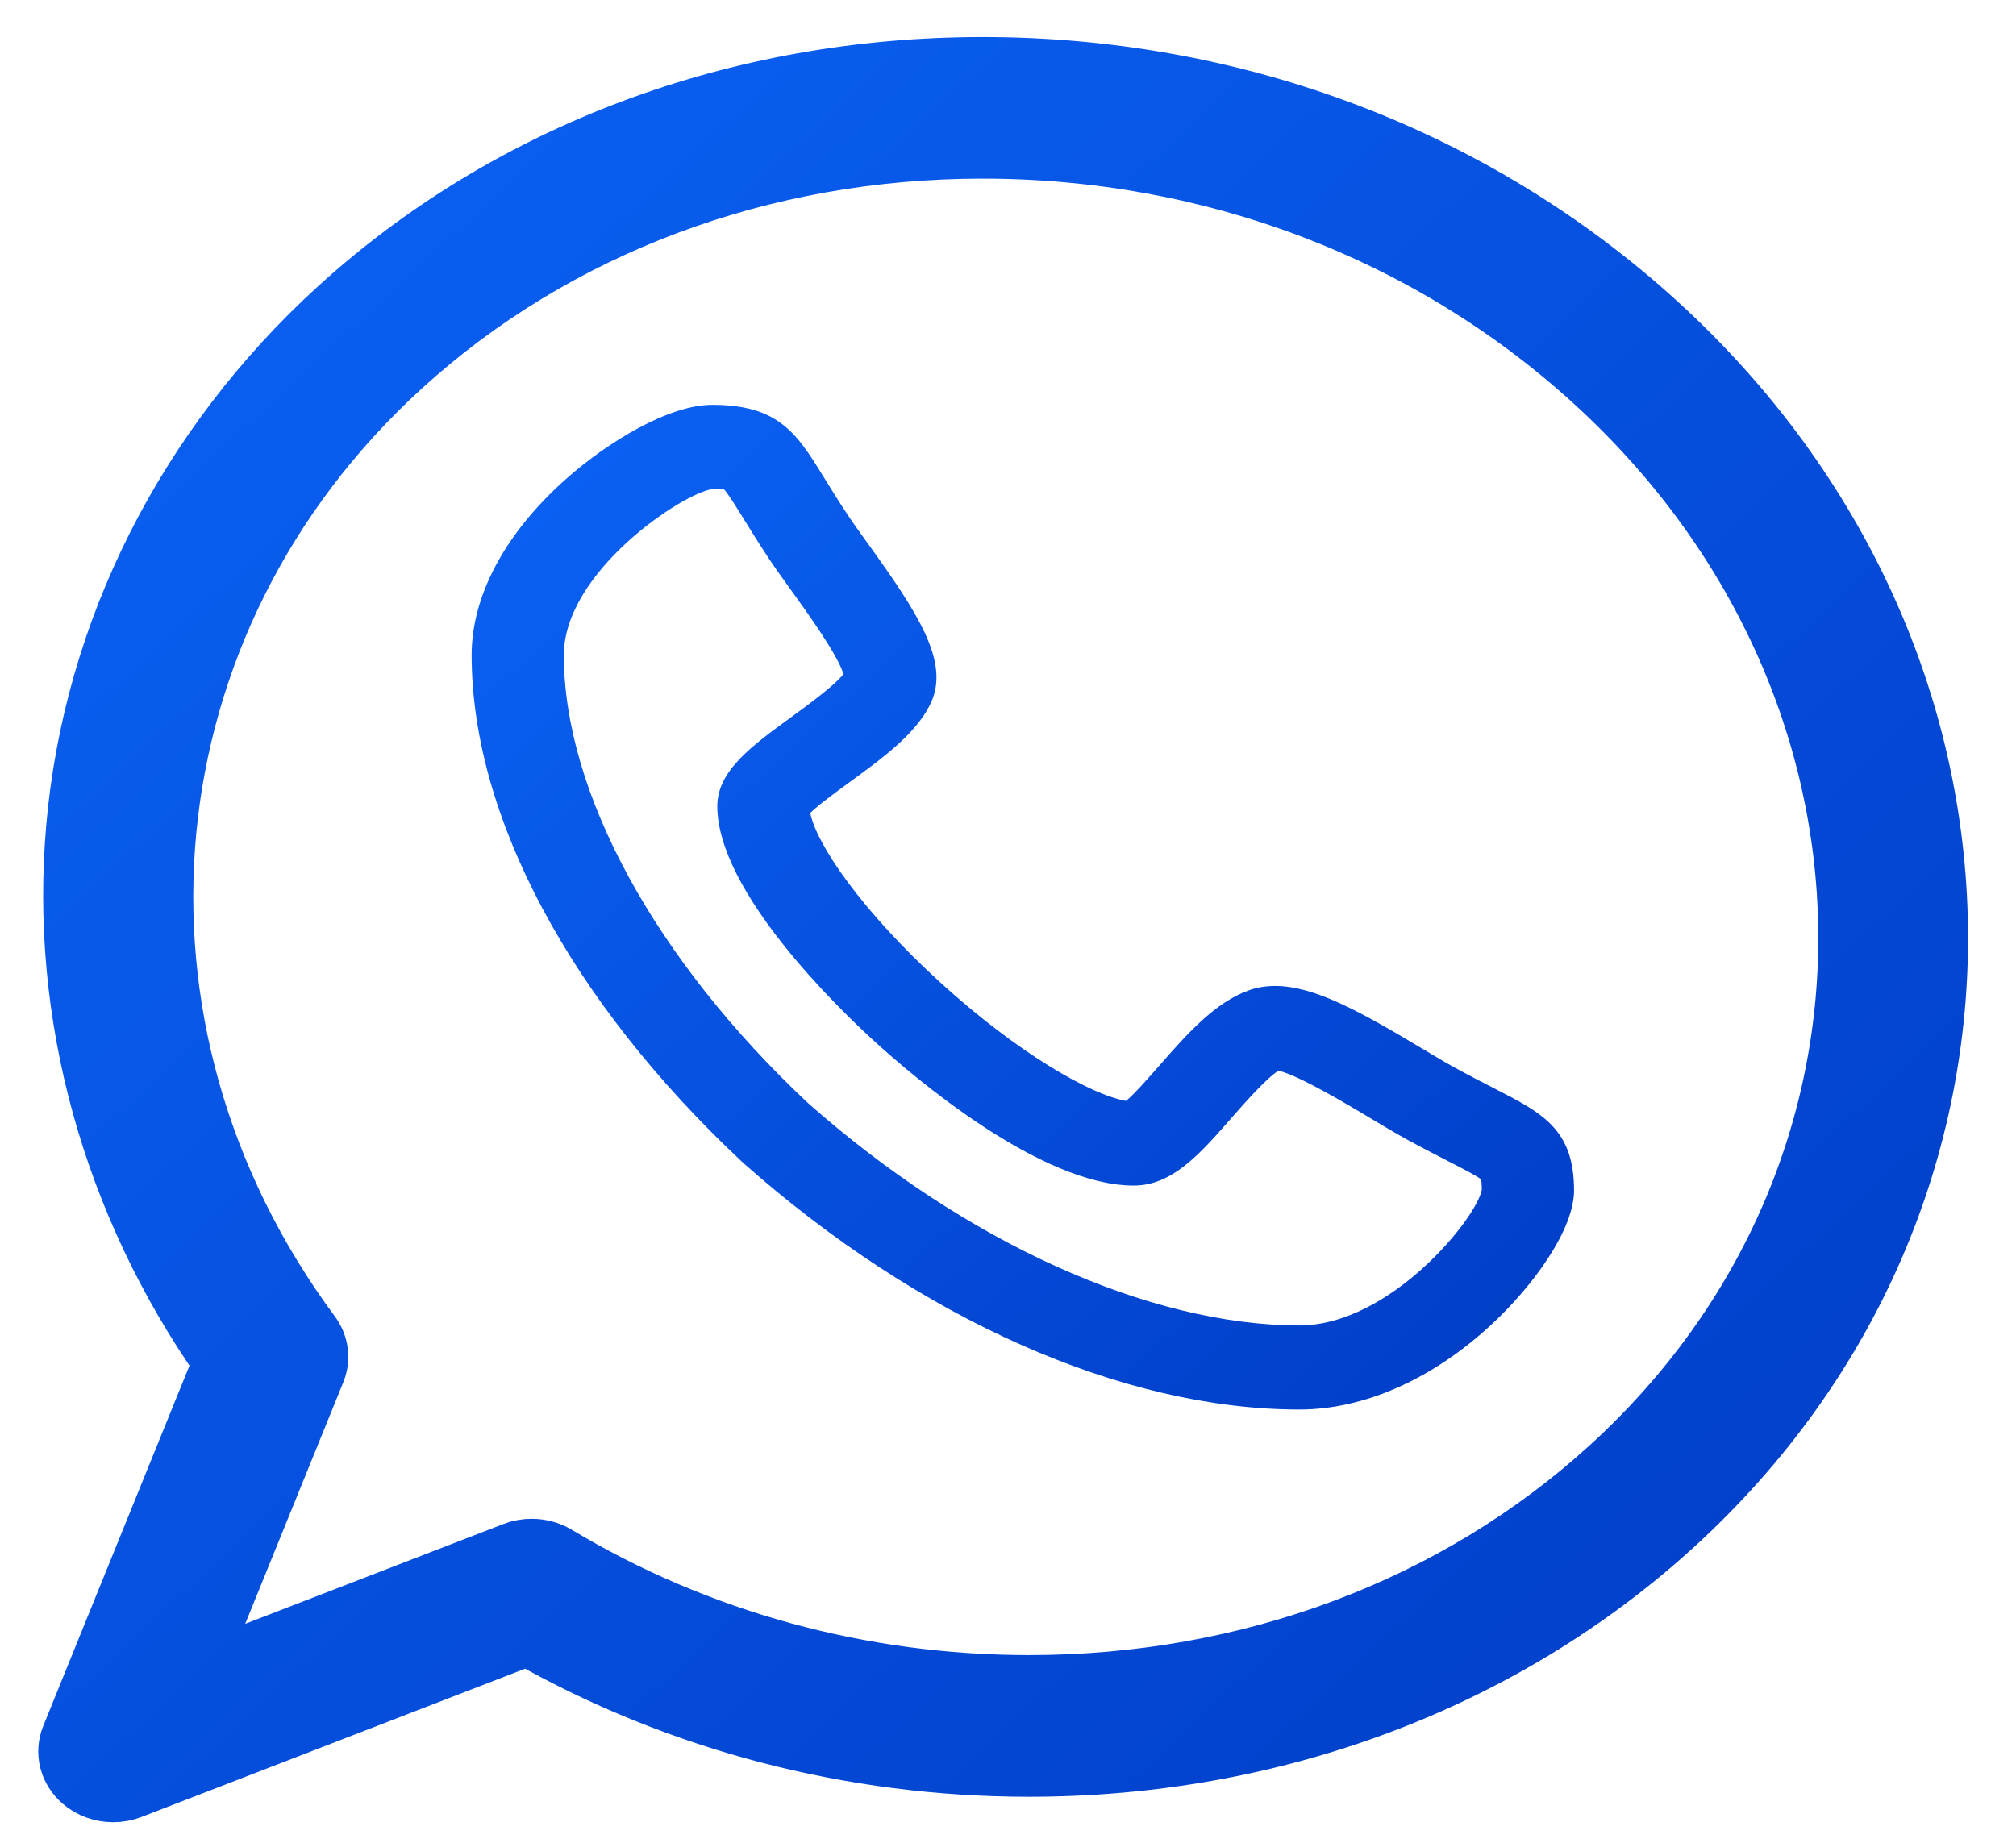
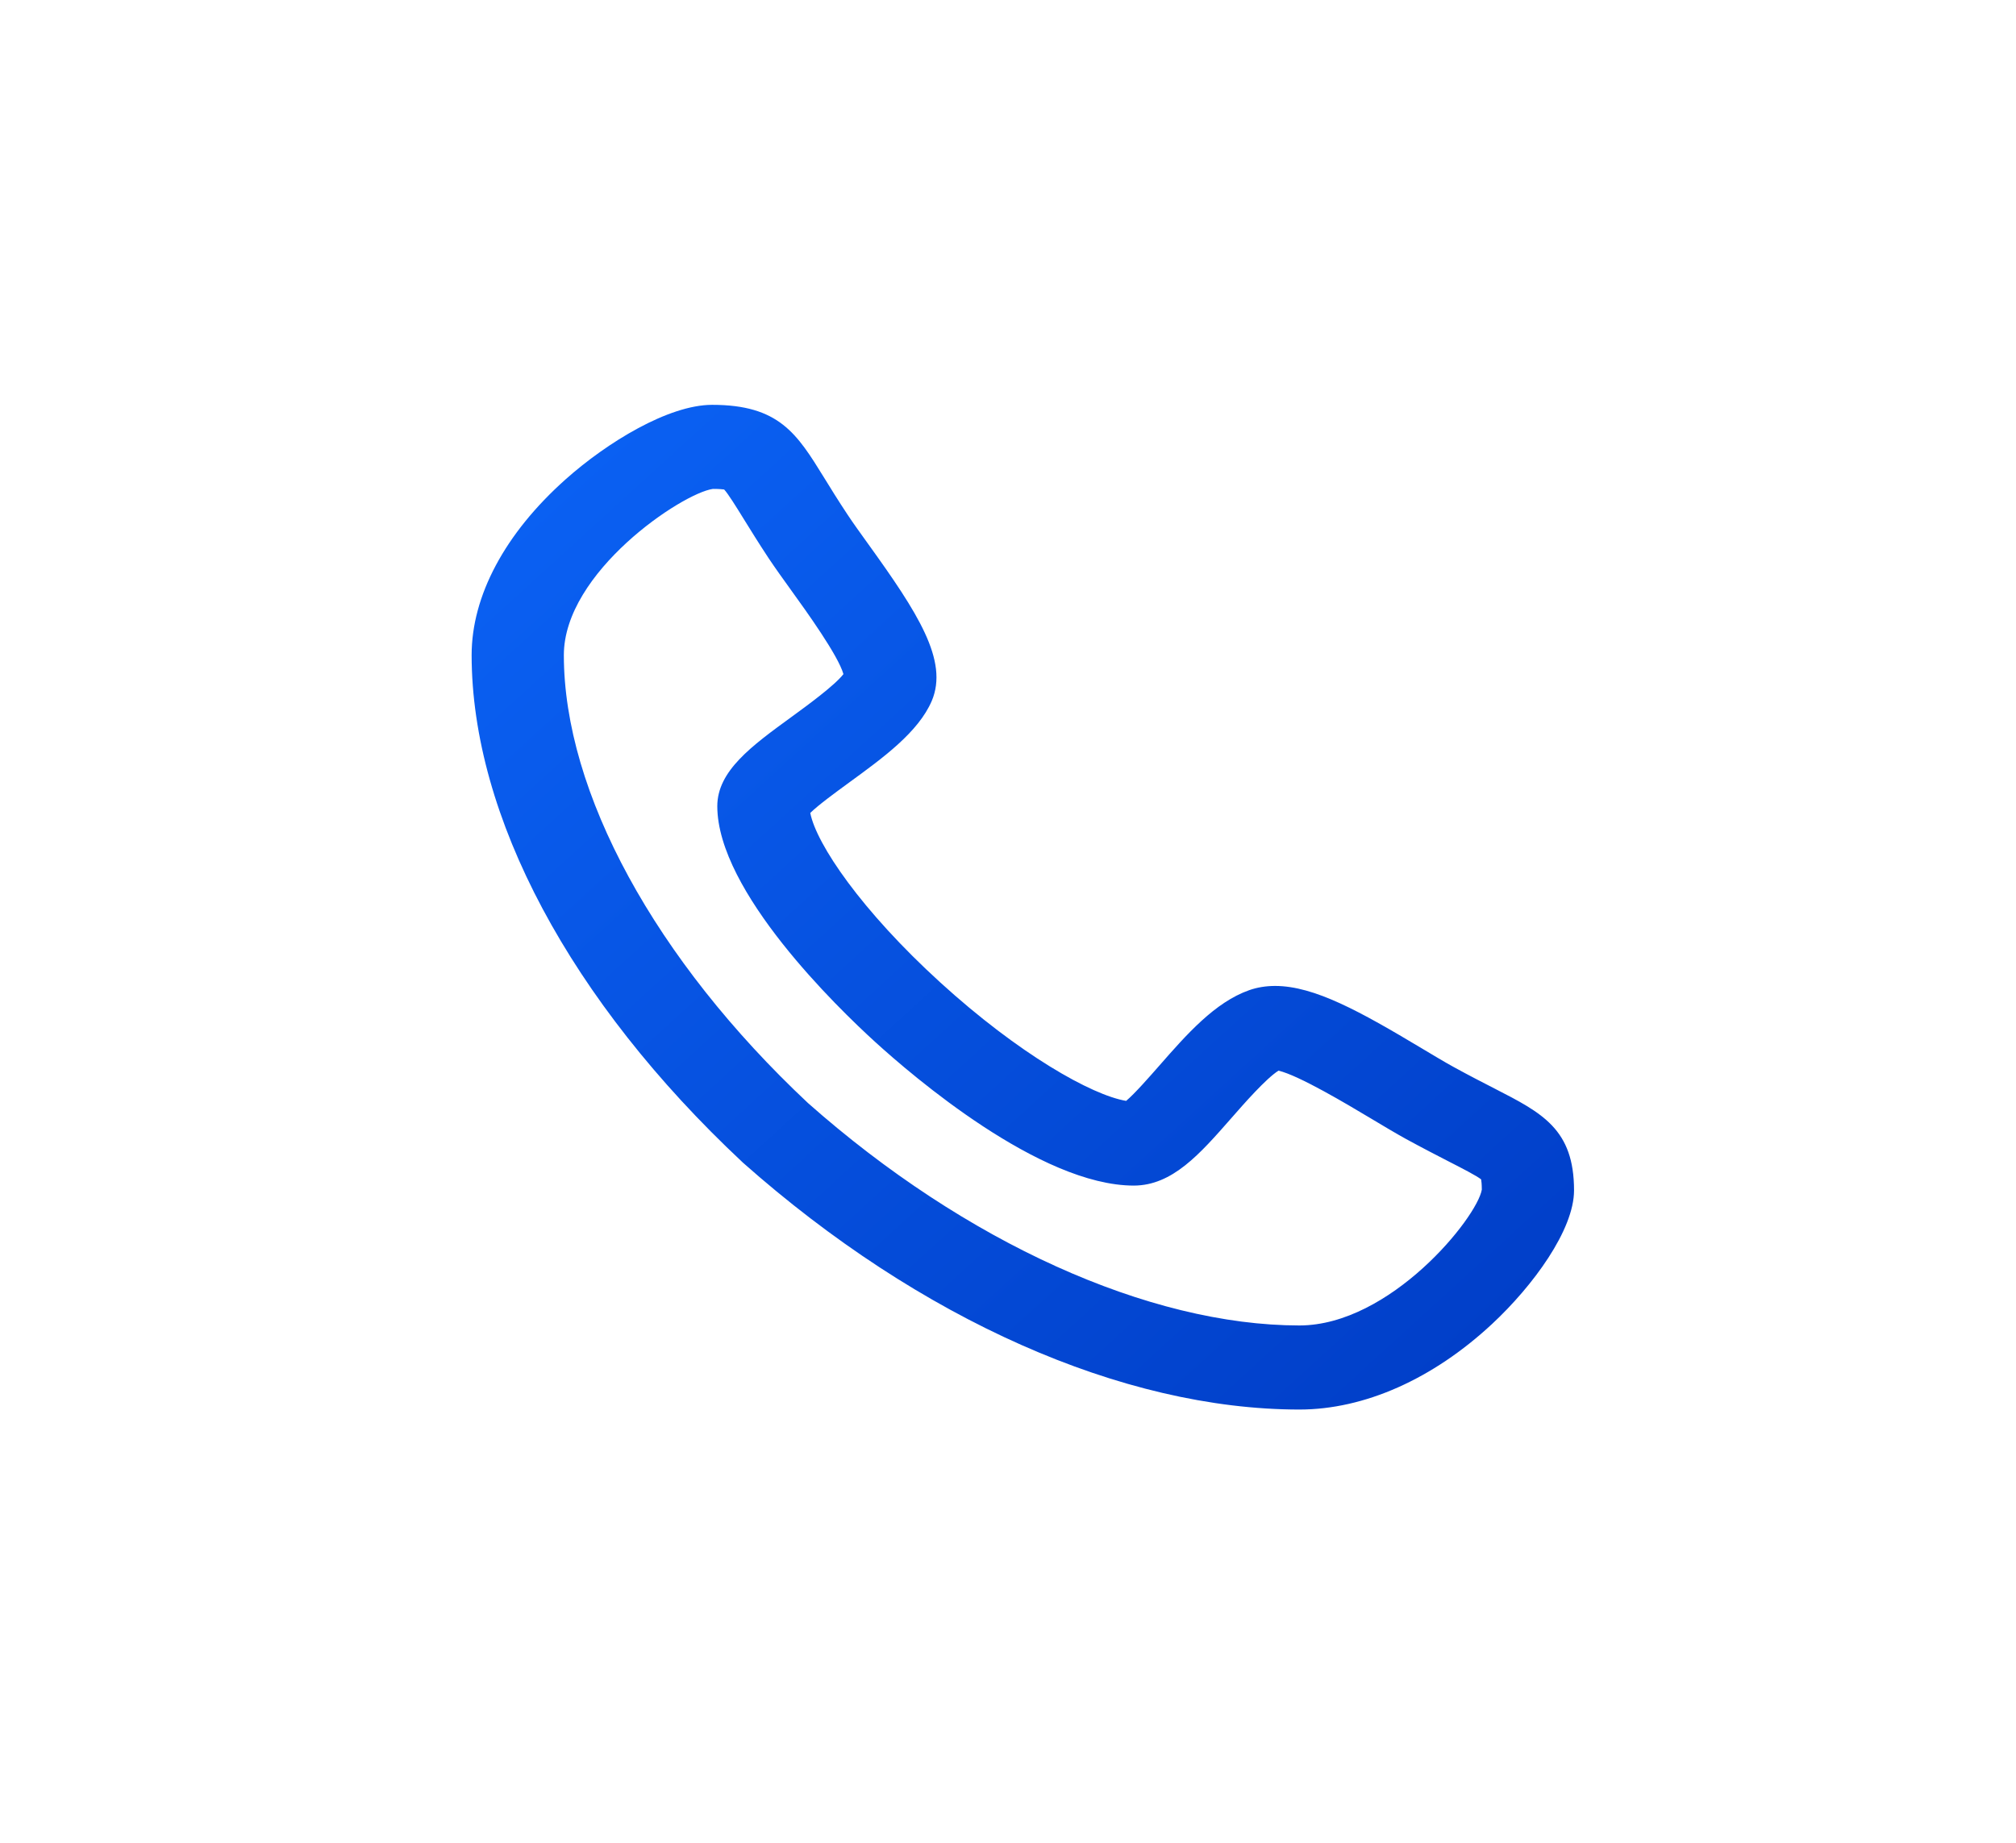
<svg xmlns="http://www.w3.org/2000/svg" width="35" height="32" viewBox="0 0 35 32" fill="none">
  <path d="M22.56 24.477C22.559 24.477 22.559 24.477 22.558 24.477C19.489 24.475 15.97 22.913 12.902 20.193C12.897 20.188 12.892 20.184 12.887 20.179C9.902 17.383 8.19 14.175 8.188 11.377C8.188 10.347 8.766 9.264 9.817 8.326C10.54 7.681 11.608 7.03 12.363 7.03C13.526 7.03 13.836 7.532 14.305 8.291C14.419 8.476 14.548 8.686 14.716 8.939C14.808 9.079 14.936 9.256 15.071 9.444C15.931 10.638 16.472 11.472 16.177 12.17C15.945 12.713 15.332 13.159 14.74 13.59C14.521 13.75 14.207 13.979 14.067 14.117C14.175 14.662 14.958 15.815 16.324 17.06C17.688 18.303 18.952 19.017 19.551 19.117C19.702 18.99 19.951 18.705 20.125 18.507C20.6 17.965 21.091 17.404 21.689 17.194C21.826 17.146 21.978 17.121 22.137 17.121C22.82 17.121 23.621 17.569 24.679 18.202C24.885 18.325 25.079 18.442 25.234 18.527C25.511 18.679 25.741 18.797 25.944 18.901C26.777 19.328 27.327 19.61 27.327 20.671C27.327 21.358 26.613 22.331 25.904 22.991C24.876 23.948 23.688 24.476 22.56 24.477ZM14.027 19.154C16.756 21.571 19.945 23.015 22.559 23.017C24.139 23.015 25.643 21.146 25.726 20.658C25.725 20.558 25.719 20.505 25.714 20.48C25.633 20.416 25.382 20.287 25.159 20.173C24.957 20.069 24.706 19.94 24.407 19.777C24.226 19.677 24.019 19.553 23.8 19.422C23.385 19.174 22.551 18.675 22.196 18.592C21.977 18.731 21.593 19.17 21.377 19.417C20.827 20.044 20.353 20.586 19.684 20.588C18.054 20.587 15.834 18.677 15.192 18.092C14.55 17.507 12.455 15.483 12.453 14C12.453 13.387 13.05 12.953 13.741 12.45C14.011 12.253 14.489 11.905 14.643 11.706C14.551 11.382 14.005 10.623 13.732 10.245C13.589 10.046 13.453 9.857 13.344 9.693C13.164 9.42 13.023 9.191 12.909 9.007C12.783 8.803 12.642 8.575 12.572 8.5C12.544 8.496 12.487 8.49 12.377 8.49C11.841 8.565 9.789 9.935 9.789 11.377C9.79 13.759 11.375 16.666 14.027 19.154Z" fill="url(#paint0_linear)" />
-   <path d="M1.965 31.143C1.763 31.143 1.564 31.073 1.412 30.941C1.181 30.74 1.103 30.433 1.214 30.16L3.854 23.653C1.921 20.894 1.015 17.613 1.301 14.37C1.601 10.953 3.219 7.747 5.856 5.343C8.828 2.634 12.807 1.143 17.06 1.143C21.466 1.143 25.63 2.726 28.784 5.601C35.183 11.434 35.31 20.81 29.067 26.501C26.096 29.209 22.117 30.701 17.865 30.701C17.865 30.701 17.865 30.701 17.864 30.701C14.782 30.701 11.78 29.915 9.155 28.426L2.277 31.085C2.176 31.124 2.07 31.143 1.965 31.143ZM9.23 26.874C9.385 26.874 9.538 26.915 9.671 26.994C12.119 28.464 14.952 29.241 17.864 29.241C21.689 29.241 25.266 27.901 27.935 25.468C33.554 20.347 33.427 11.897 27.652 6.633C24.8 4.034 21.039 2.602 17.06 2.602C13.235 2.602 9.658 3.942 6.989 6.375C2.145 10.791 1.48 17.847 5.409 23.153C5.554 23.348 5.586 23.594 5.497 23.814L3.359 29.081L8.918 26.932C9.018 26.893 9.125 26.874 9.23 26.874Z" fill="url(#paint1_linear)" stroke="url(#paint2_linear)" />
  <defs>
    <linearGradient id="paint0_linear" x1="8.188" y1="7.03" x2="25.559" y2="26.088" gradientUnits="userSpaceOnUse">
      <stop stop-color="#0B63F6" />
      <stop offset="1" stop-color="#003CC5" />
    </linearGradient>
    <linearGradient id="paint1_linear" x1="1.164" y1="1.143" x2="31.068" y2="33.542" gradientUnits="userSpaceOnUse">
      <stop stop-color="#0B63F6" />
      <stop offset="1" stop-color="#003CC5" />
    </linearGradient>
    <linearGradient id="paint2_linear" x1="1.164" y1="1.143" x2="31.068" y2="33.542" gradientUnits="userSpaceOnUse">
      <stop stop-color="#0B63F6" />
      <stop offset="1" stop-color="#003CC5" />
    </linearGradient>
  </defs>
</svg>